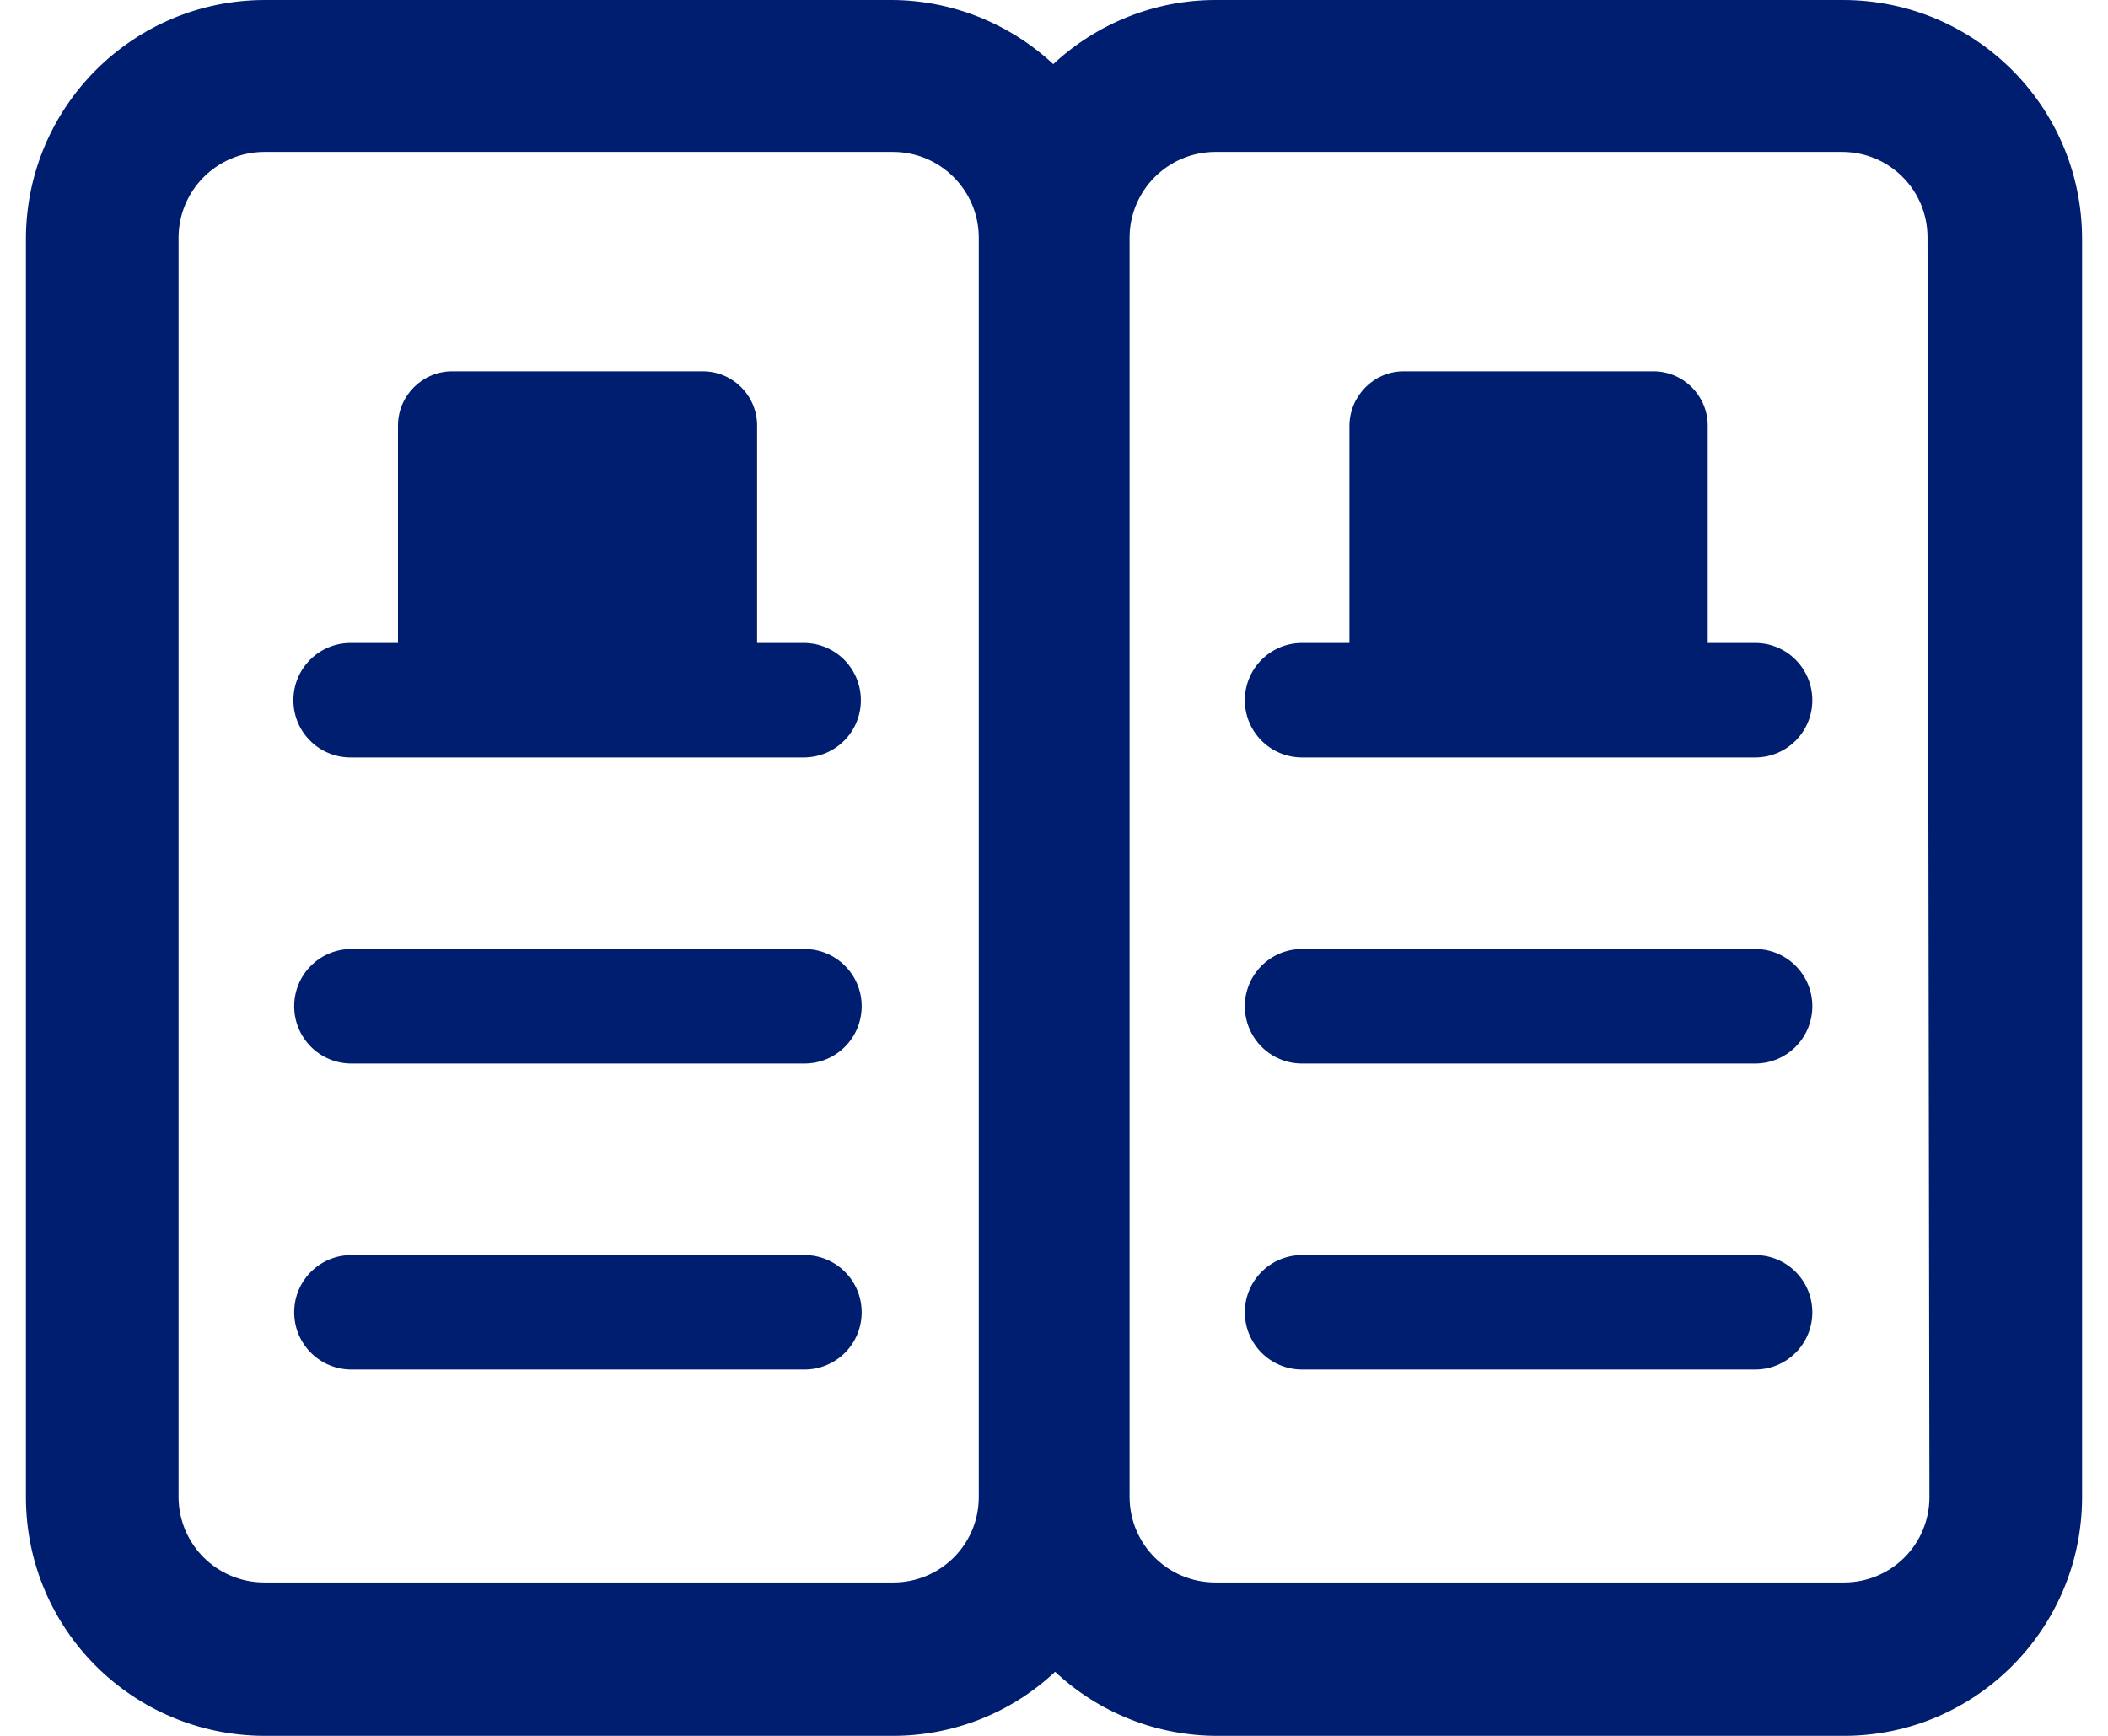
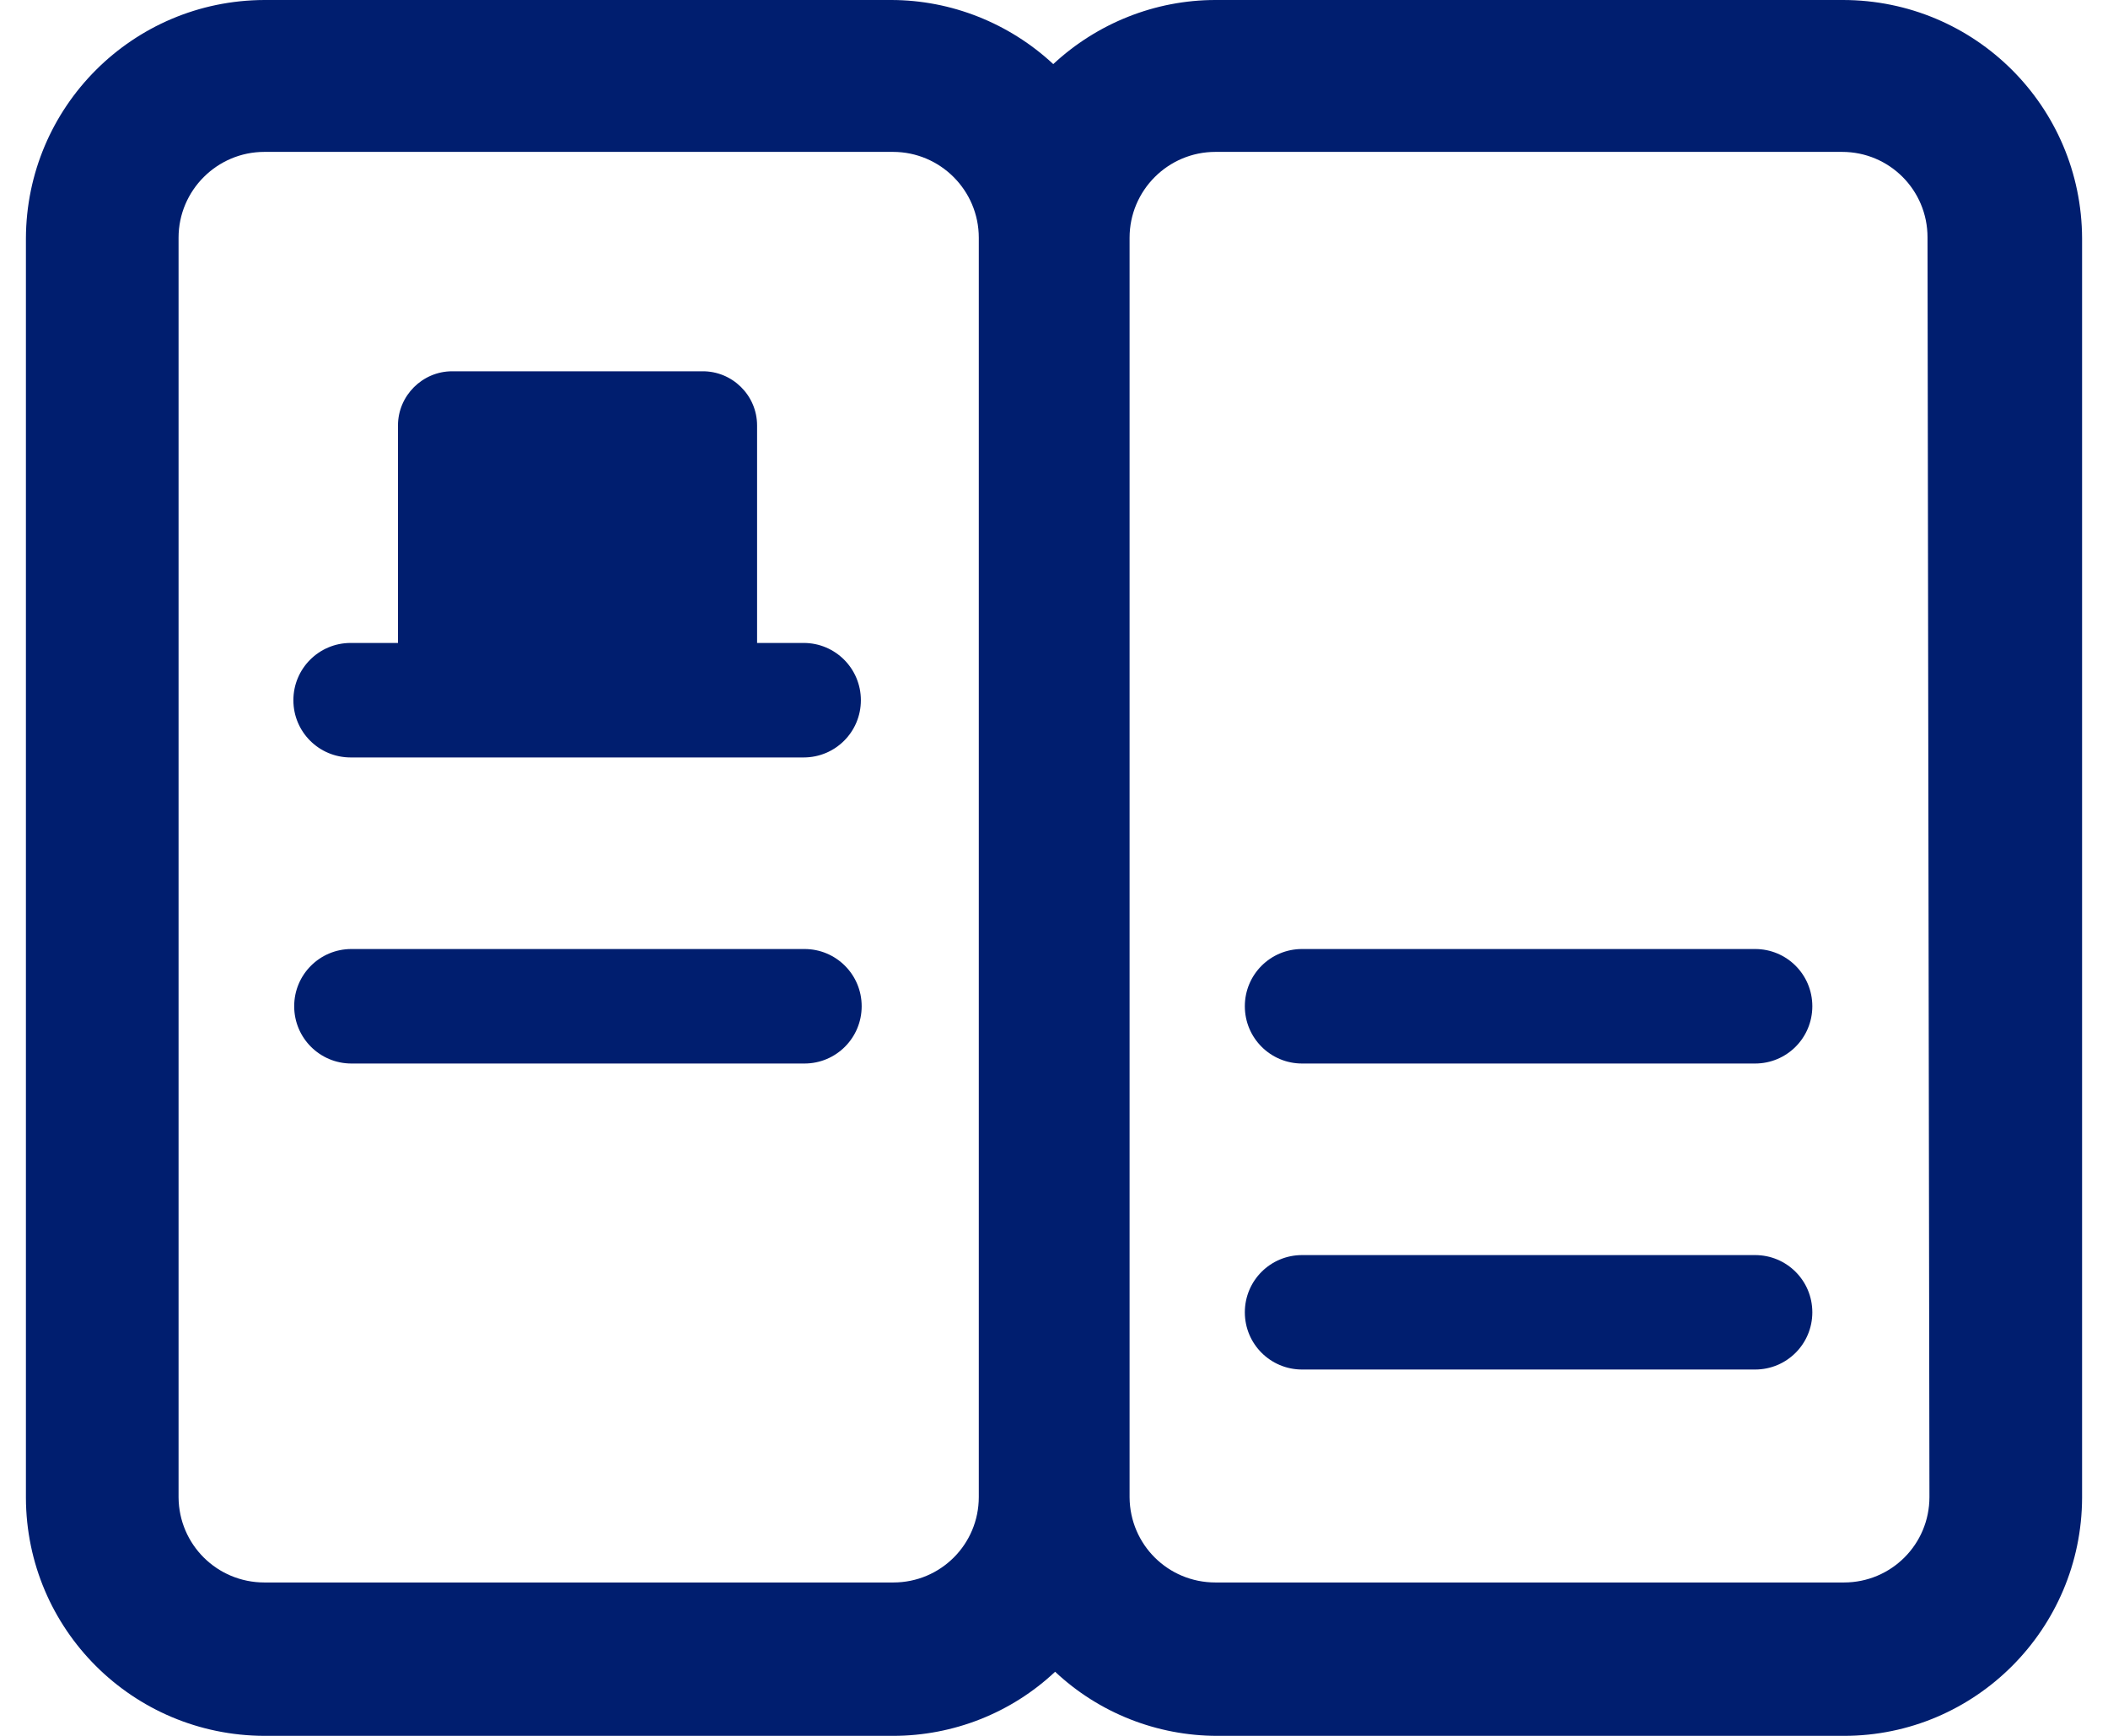
<svg xmlns="http://www.w3.org/2000/svg" width="34" height="28" viewBox="0 0 34 28" fill="none">
  <g clip-path="url(#clip0_9217_49522)">
    <path d="M12.974 10.371H12.211V6.863C12.211 6.377 11.811 5.983 11.325 5.989H7.293C6.813 5.989 6.419 6.383 6.419 6.863V10.371H5.656C5.145 10.371 4.732 10.784 4.732 11.295C4.732 11.806 5.145 12.218 5.656 12.218H12.962C13.473 12.218 13.885 11.806 13.885 11.295C13.885 10.784 13.473 10.371 12.962 10.371H12.974Z" fill="#001E6F" />
    <path d="M12.975 15.308H5.668C5.158 15.308 4.745 15.72 4.745 16.231C4.745 16.742 5.158 17.155 5.668 17.155H12.975C13.486 17.155 13.898 16.742 13.898 16.231C13.898 15.72 13.486 15.308 12.975 15.308Z" fill="#001E6F" />
-     <path d="M12.975 20.245H5.668C5.158 20.245 4.745 20.657 4.745 21.168C4.745 21.679 5.158 22.091 5.668 22.091H12.975C13.486 22.091 13.898 21.679 13.898 21.168C13.898 20.657 13.486 20.245 12.975 20.245Z" fill="#001E6F" />
    <path d="M29.711 0H19.604C18.631 0 17.696 0.375 16.988 1.034C16.28 0.375 15.344 0 14.372 0H4.265C2.141 0.006 0.424 1.723 0.418 3.847V24.159C0.424 26.283 2.141 27.994 4.265 28H14.403C15.375 28 16.311 27.631 17.018 26.966C17.726 27.631 18.662 28 19.634 28H29.741C31.859 28 33.576 26.276 33.582 24.159V3.847C33.576 1.717 31.853 0 29.723 0C29.723 0 29.717 0 29.711 0ZM14.403 25.526H4.265C3.502 25.526 2.886 24.916 2.88 24.153C2.88 24.153 2.88 24.153 2.88 24.147V3.835C2.88 3.071 3.502 2.45 4.265 2.45H14.403C15.166 2.45 15.787 3.071 15.787 3.835V24.147C15.787 24.91 15.172 25.526 14.409 25.526C14.409 25.526 14.409 25.526 14.403 25.526ZM31.12 24.147C31.12 24.91 30.505 25.526 29.741 25.526H19.604C18.84 25.526 18.225 24.916 18.219 24.153C18.219 24.153 18.219 24.153 18.219 24.147V3.835C18.219 3.071 18.84 2.45 19.604 2.45H29.711C30.474 2.45 31.089 3.065 31.089 3.829C31.089 3.829 31.089 3.829 31.089 3.835L31.12 24.147Z" fill="#001E6F" />
-     <path d="M28.308 10.371H27.544V6.863C27.544 6.383 27.15 5.989 26.67 5.989H22.639C22.159 5.989 21.771 6.383 21.765 6.863V10.371H21.001C20.491 10.371 20.078 10.784 20.078 11.295C20.078 11.805 20.491 12.218 21.001 12.218H28.308C28.819 12.218 29.231 11.805 29.231 11.295C29.231 10.784 28.819 10.371 28.308 10.371Z" fill="#001E6F" />
    <path d="M28.308 15.308H21.001C20.491 15.308 20.078 15.72 20.078 16.231C20.078 16.742 20.491 17.155 21.001 17.155H28.308C28.819 17.155 29.231 16.742 29.231 16.231C29.231 15.72 28.819 15.308 28.308 15.308Z" fill="#001E6F" />
    <path d="M28.308 20.245H21.001C20.491 20.245 20.078 20.657 20.078 21.168C20.078 21.679 20.491 22.091 21.001 22.091H28.308C28.819 22.091 29.231 21.679 29.231 21.168C29.231 20.657 28.819 20.245 28.308 20.245Z" fill="#001E6F" />
  </g>
  <defs>
    <clipPath id="clip0_9217_49522">
      <rect width="33.164" height="28" fill="white" transform="translate(0.418)" />
    </clipPath>
  </defs>
</svg>